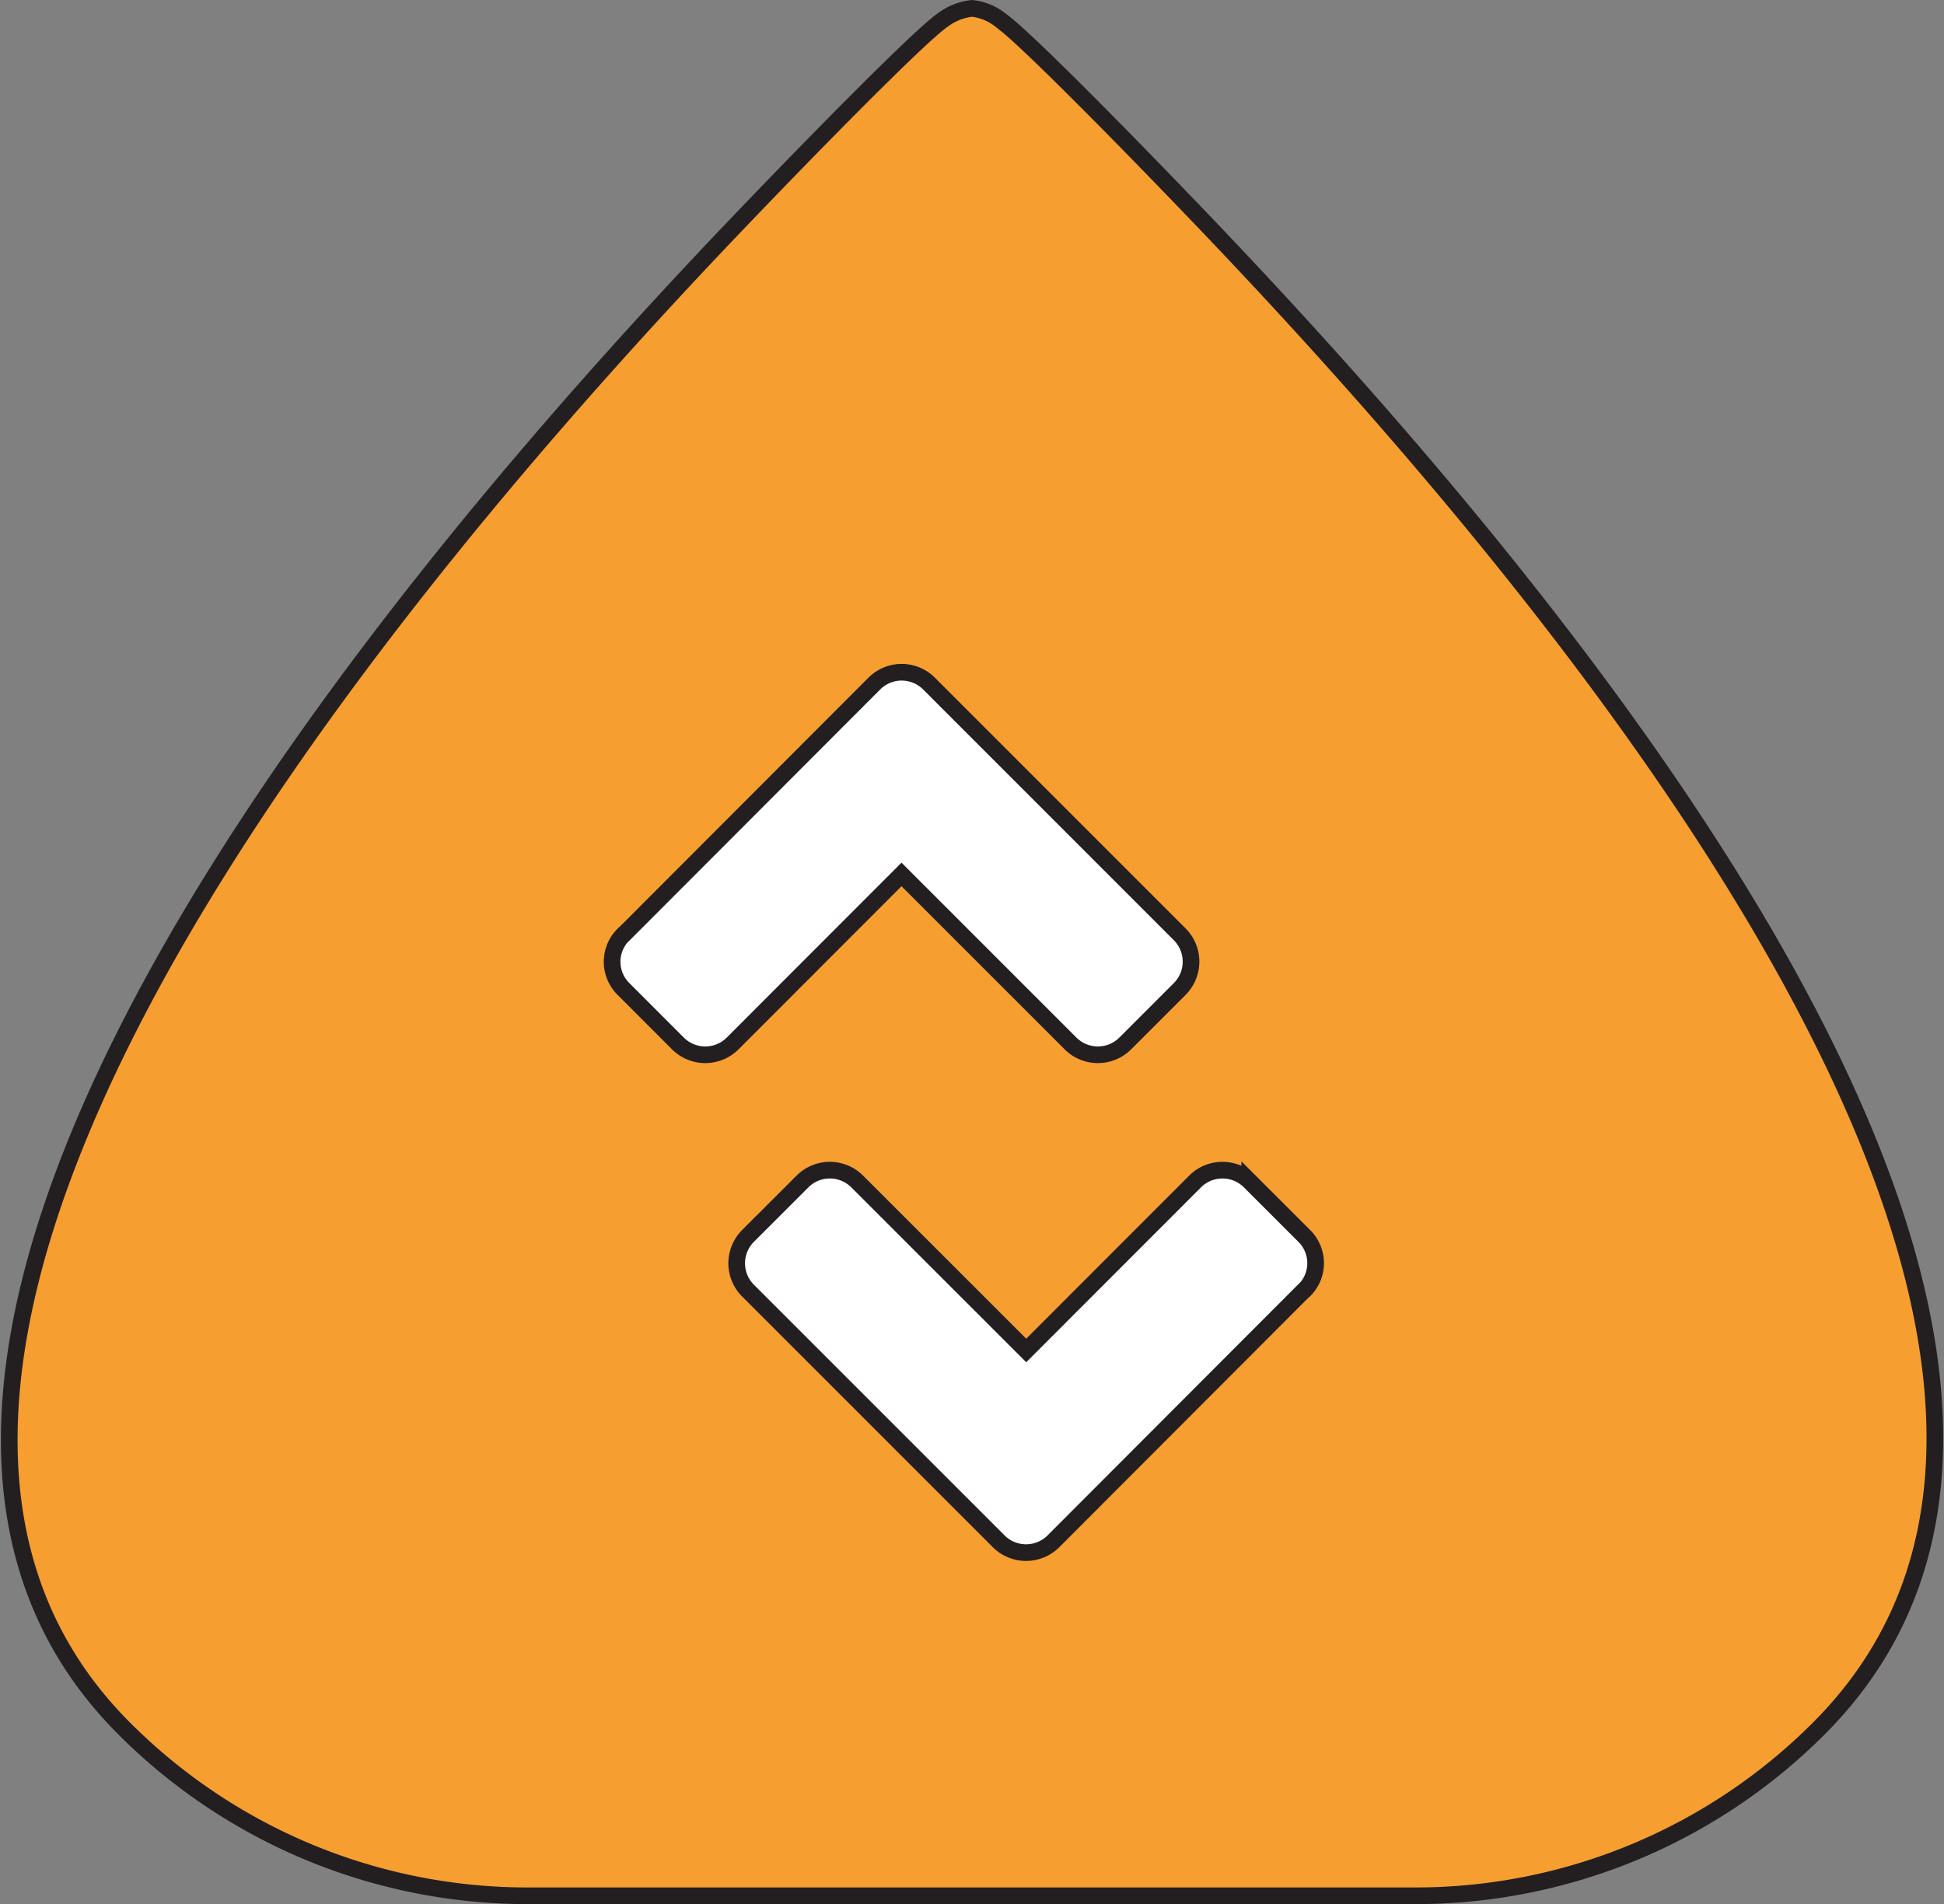
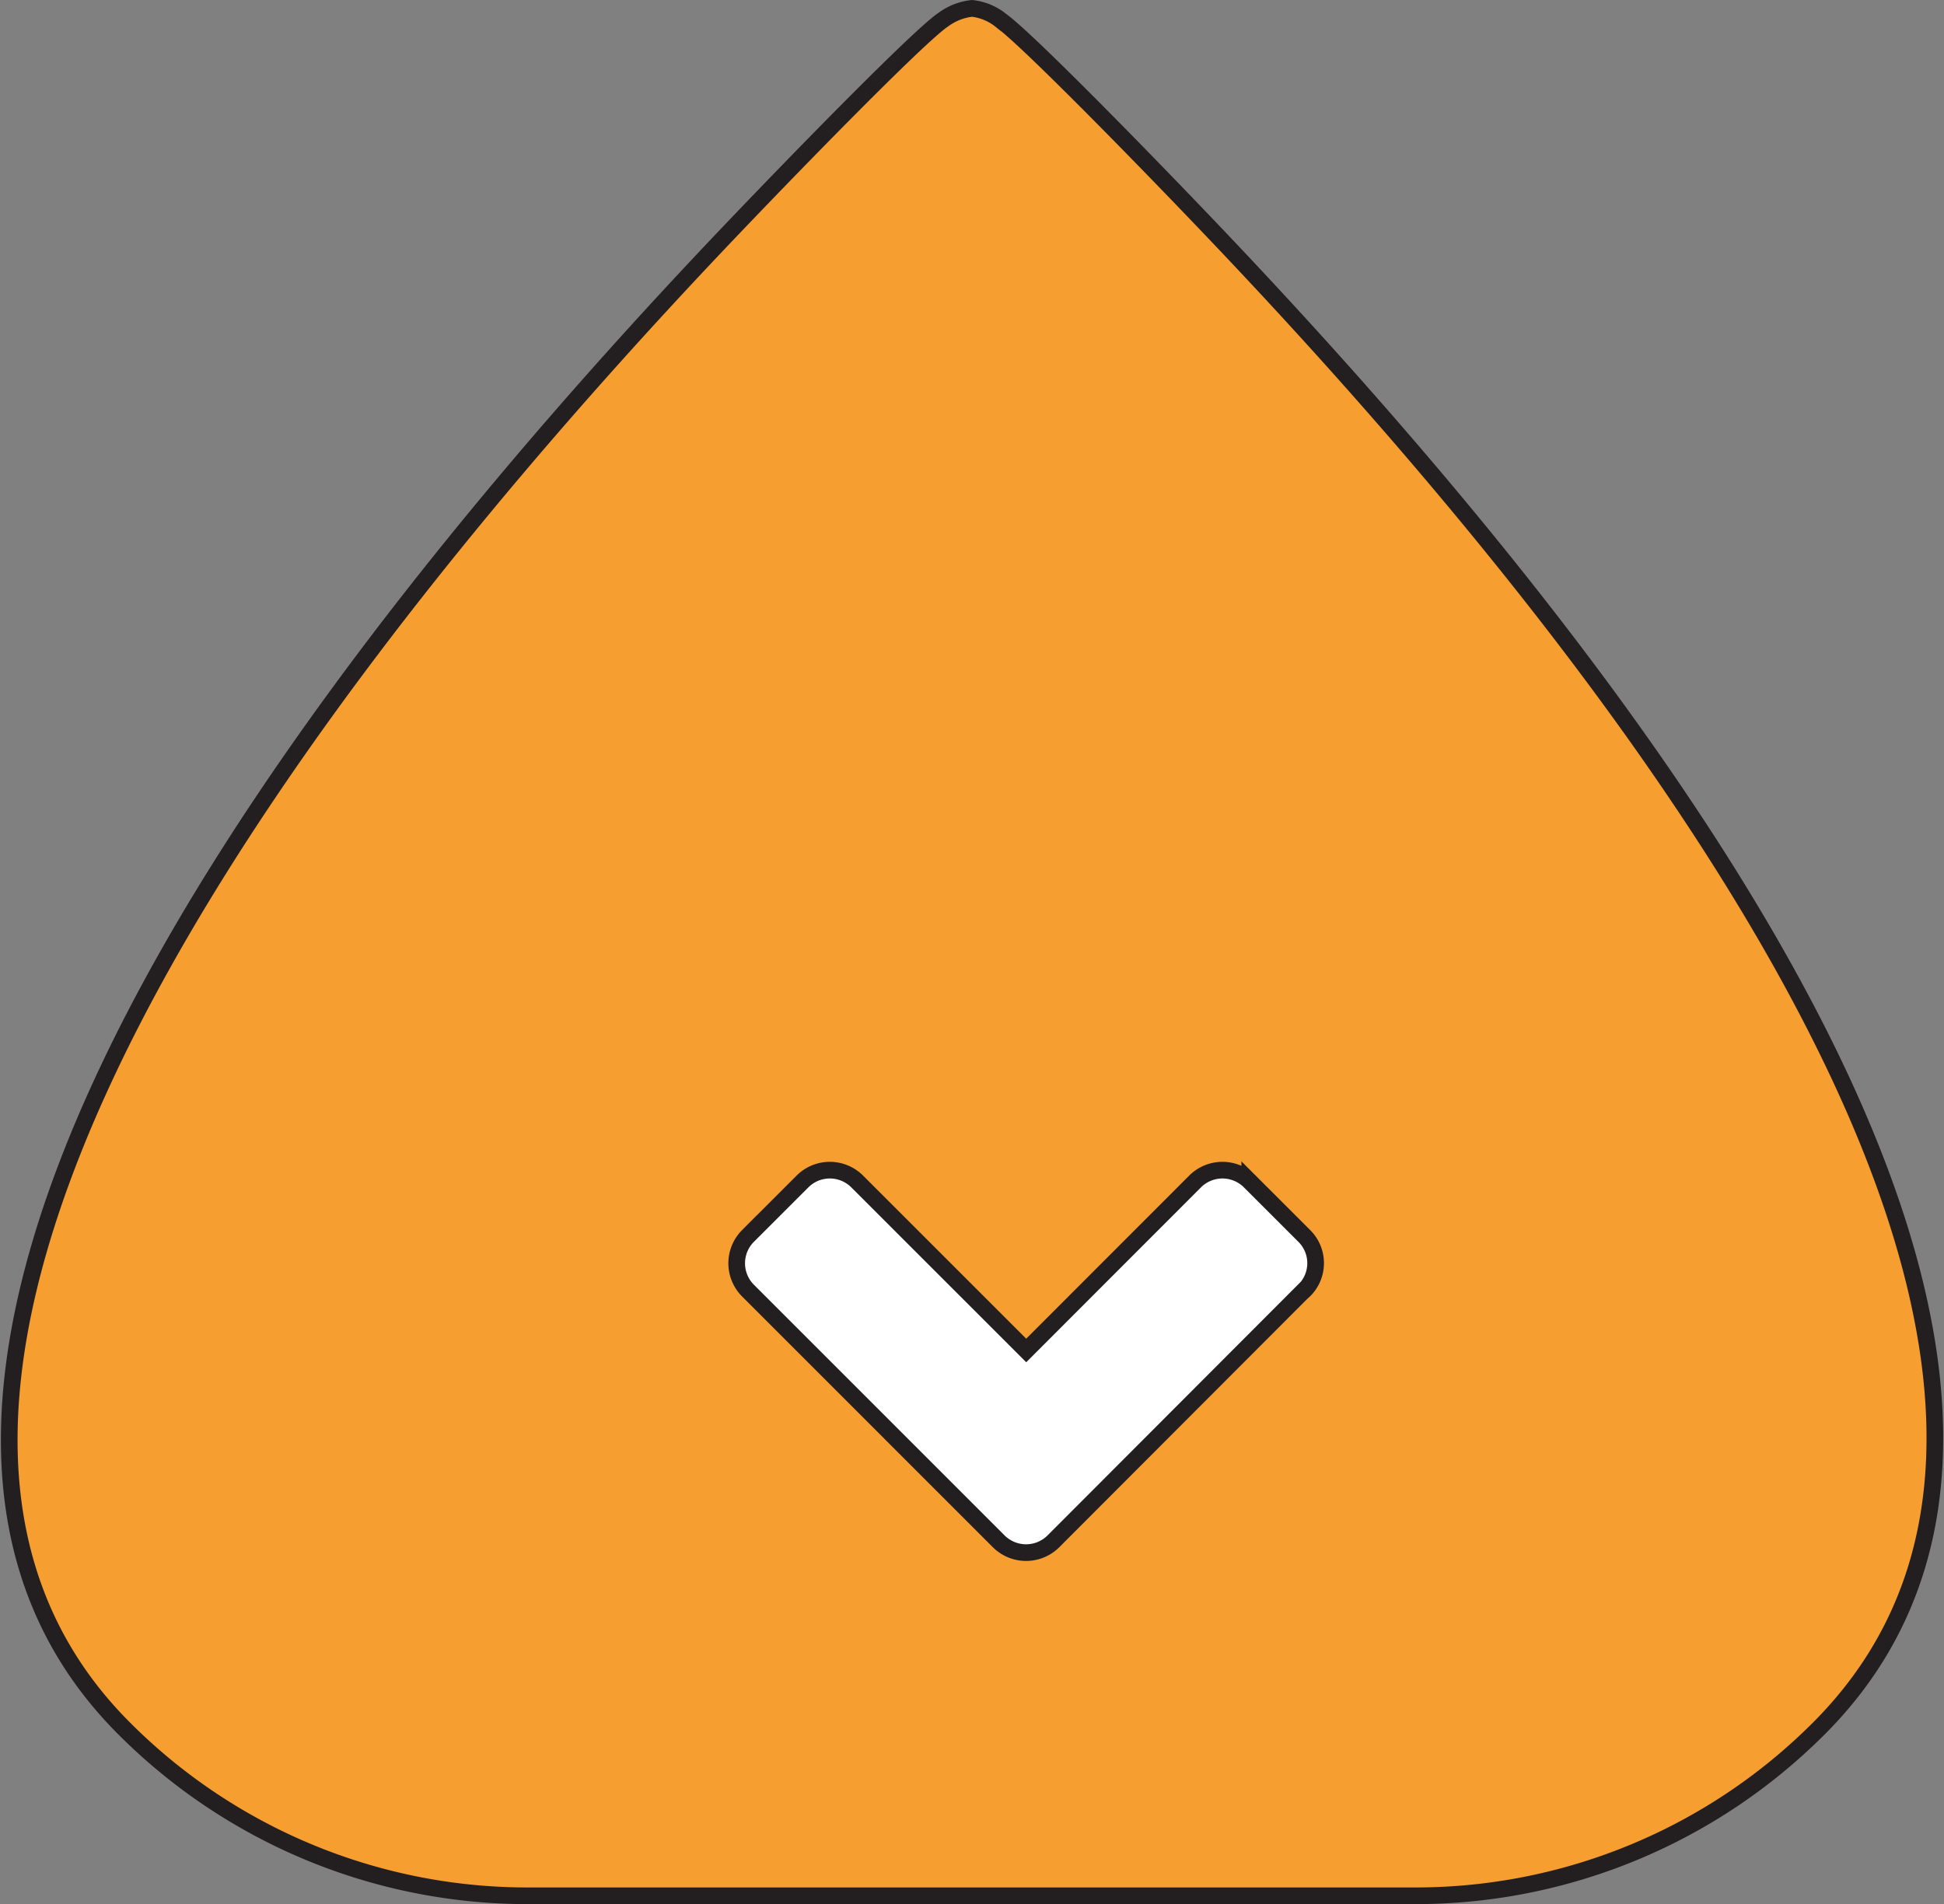
<svg xmlns="http://www.w3.org/2000/svg" width="116.668" height="114.292" viewBox="0 0 116.668 114.292">
  <rect x="0" y="0" width="116.668" height="114.292" fill="#808080" stroke="none" />
  <g transform="translate(-236.662 -1464.436)">
    <path d="M725,1268.045c-4.081-4.281-11.076-11.44-12.59-12.508v0a3.334,3.334,0,0,0-1.72-.715,3.528,3.528,0,0,0-1.717.667l-.036.025-.059.042h0c-1.559,1.12-8.505,8.23-12.568,12.491-19.524,20.465-59.422,67.11-36.509,90.023a34.19,34.19,0,0,0,24.236,10.044H737.27a34.192,34.192,0,0,0,24.237-10.044C784.586,1334.988,744.522,1288.51,725,1268.045Z" transform="translate(-415.688 210.117)" fill="#f79e31" stroke="#231f20" stroke-miterlimit="10" stroke-width="1" />
    <g transform="translate(1508.991 4653.152) rotate(180)">
      <path d="M1210.841,3116.267a2.325,2.325,0,0,0,3.276,0l15.031-15.056.006.008.035-.032a2.3,2.3,0,0,0-.011-3.251l-3.276-3.275a2.322,2.322,0,0,0-3.276,0l-10.138,10.147-10.148-10.147a2.322,2.322,0,0,0-3.276,0l-3.276,3.275a2.323,2.323,0,0,0,0,3.276Z" transform="translate(2423.229 6212.462) rotate(-180)" fill="#fff" stroke="#231f20" stroke-width="1" />
-       <path d="M1225.9,3108.542a2.325,2.325,0,0,0-3.276,0l-10.138,10.149-10.148-10.149a2.325,2.325,0,0,0-3.276,0l-3.276,3.277a2.323,2.323,0,0,0,0,3.276l15.052,15.057a2.322,2.322,0,0,0,3.276,0l15.031-15.055.006.007.035-.033a2.3,2.3,0,0,0-.011-3.251Z" transform="translate(5.74 17.536)" fill="#fff" stroke="#231f20" stroke-width="1" />
    </g>
  </g>
</svg>